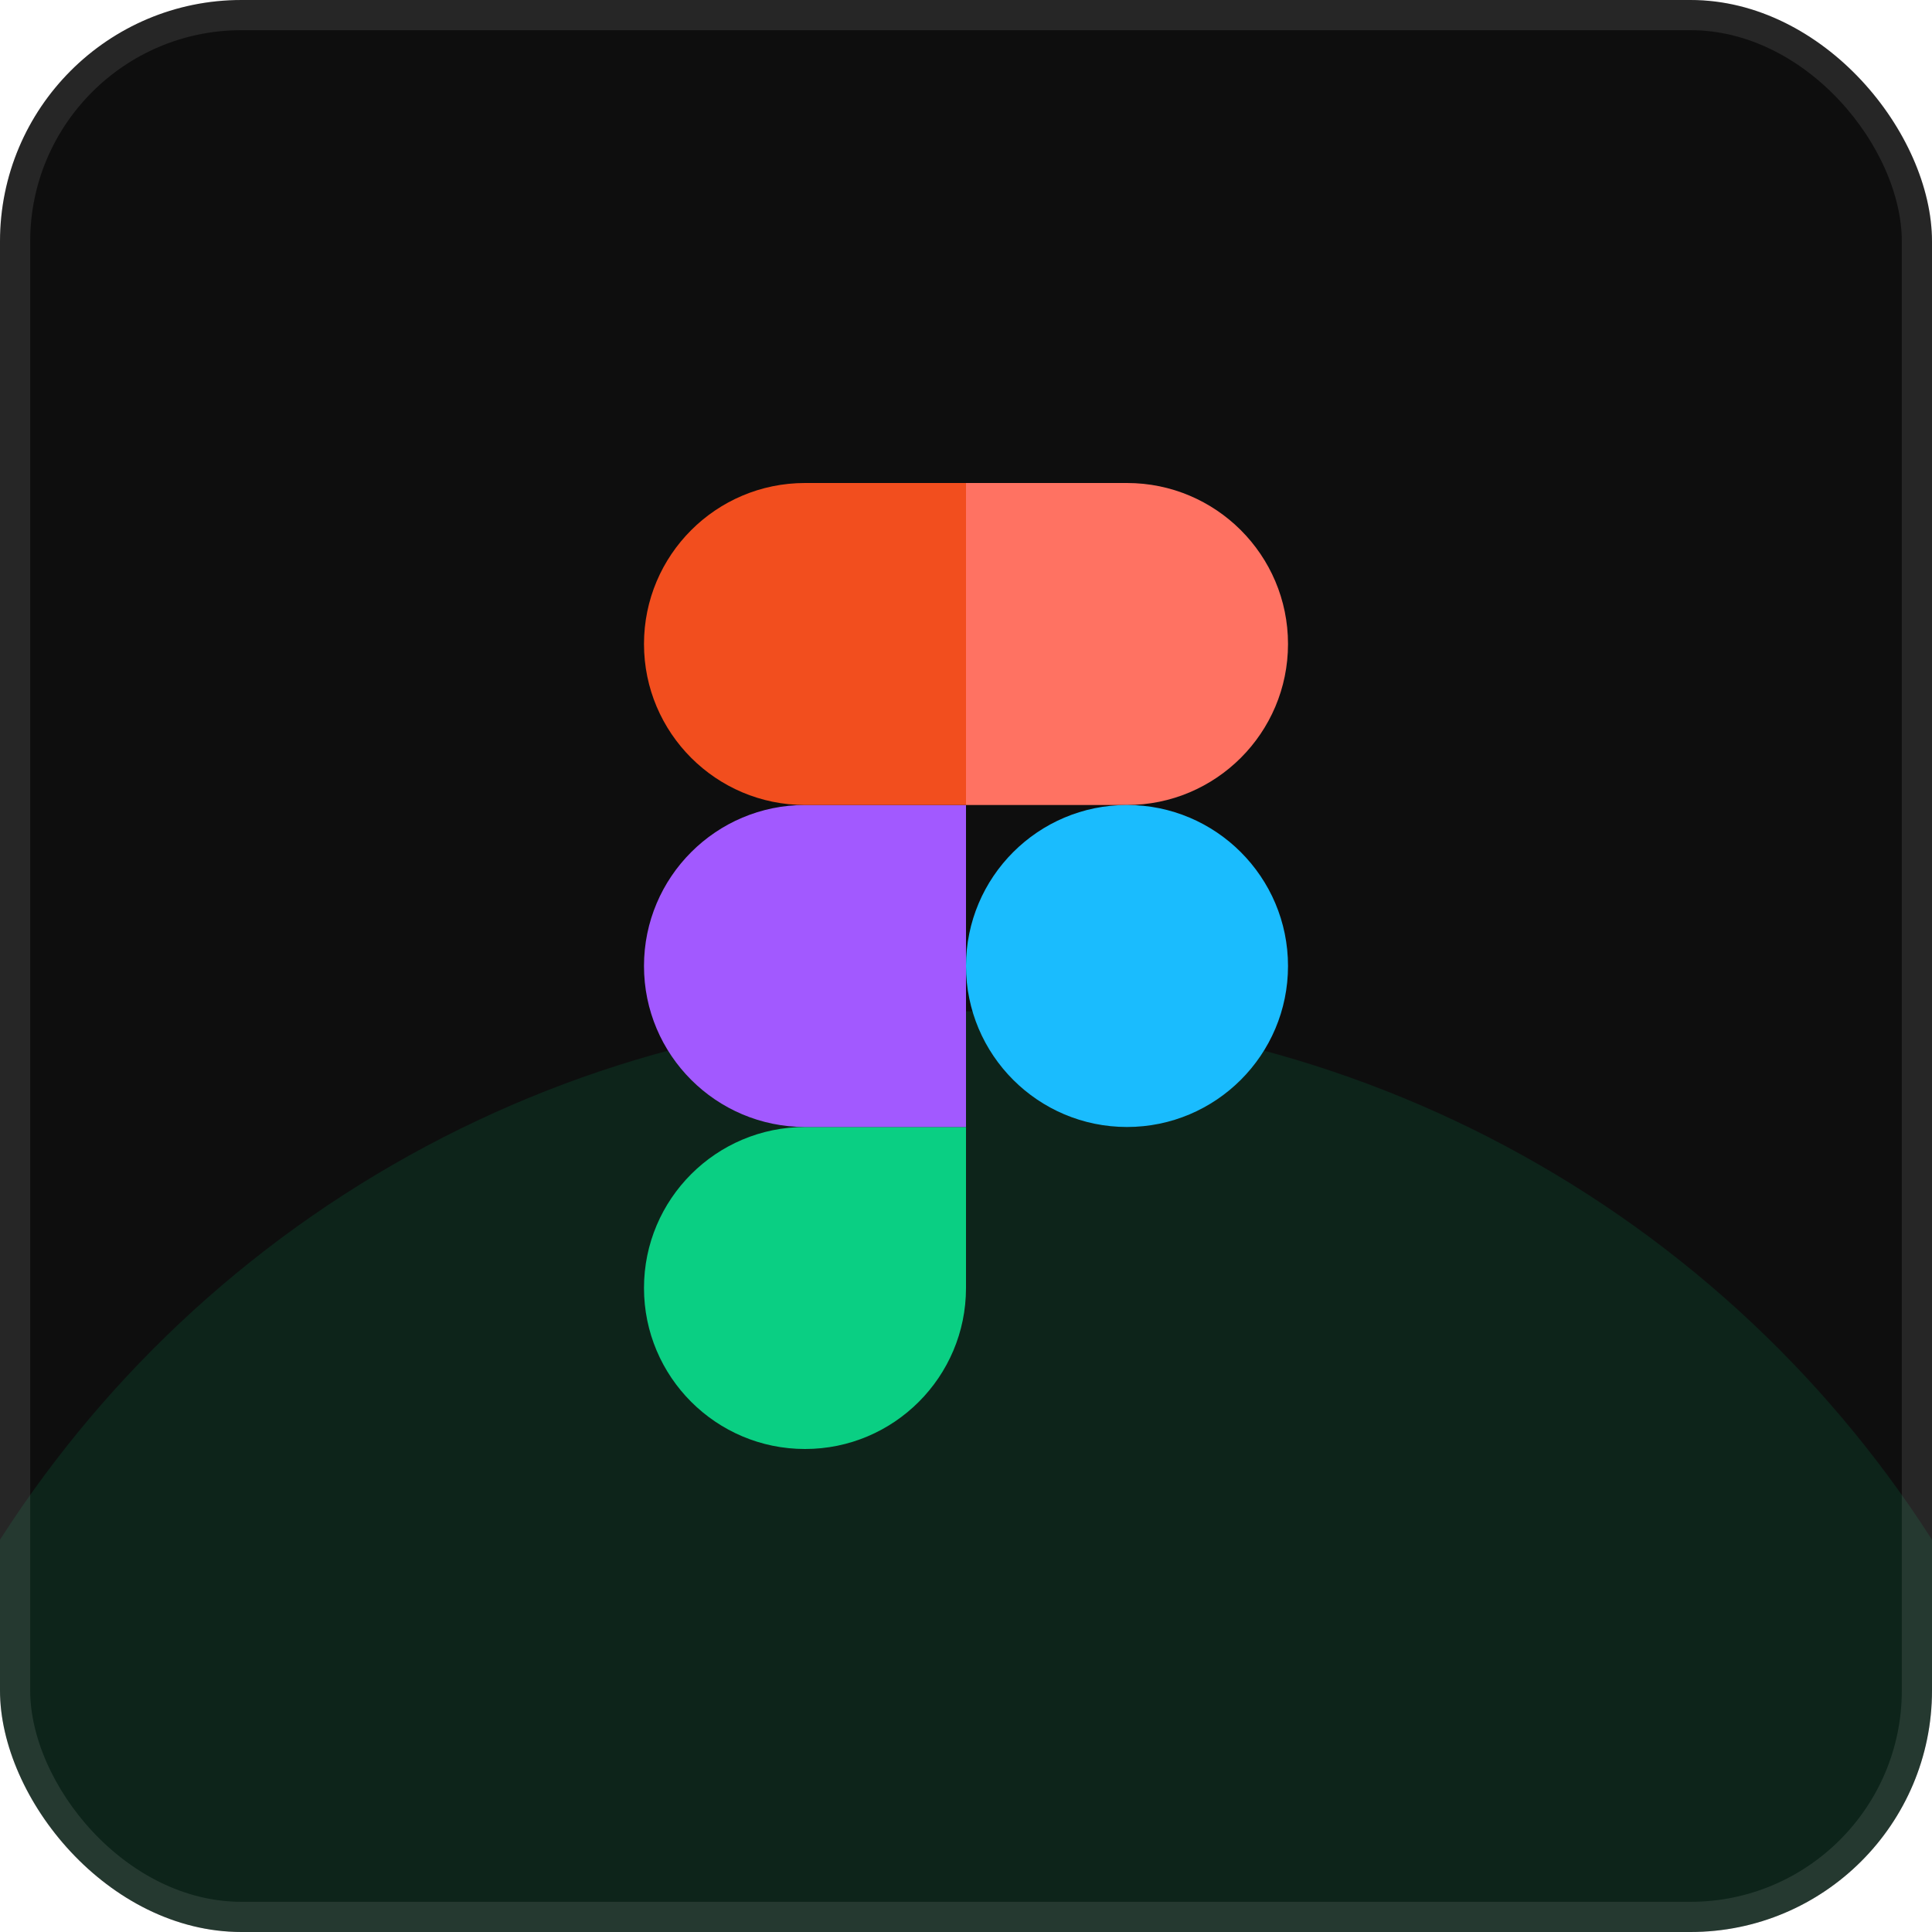
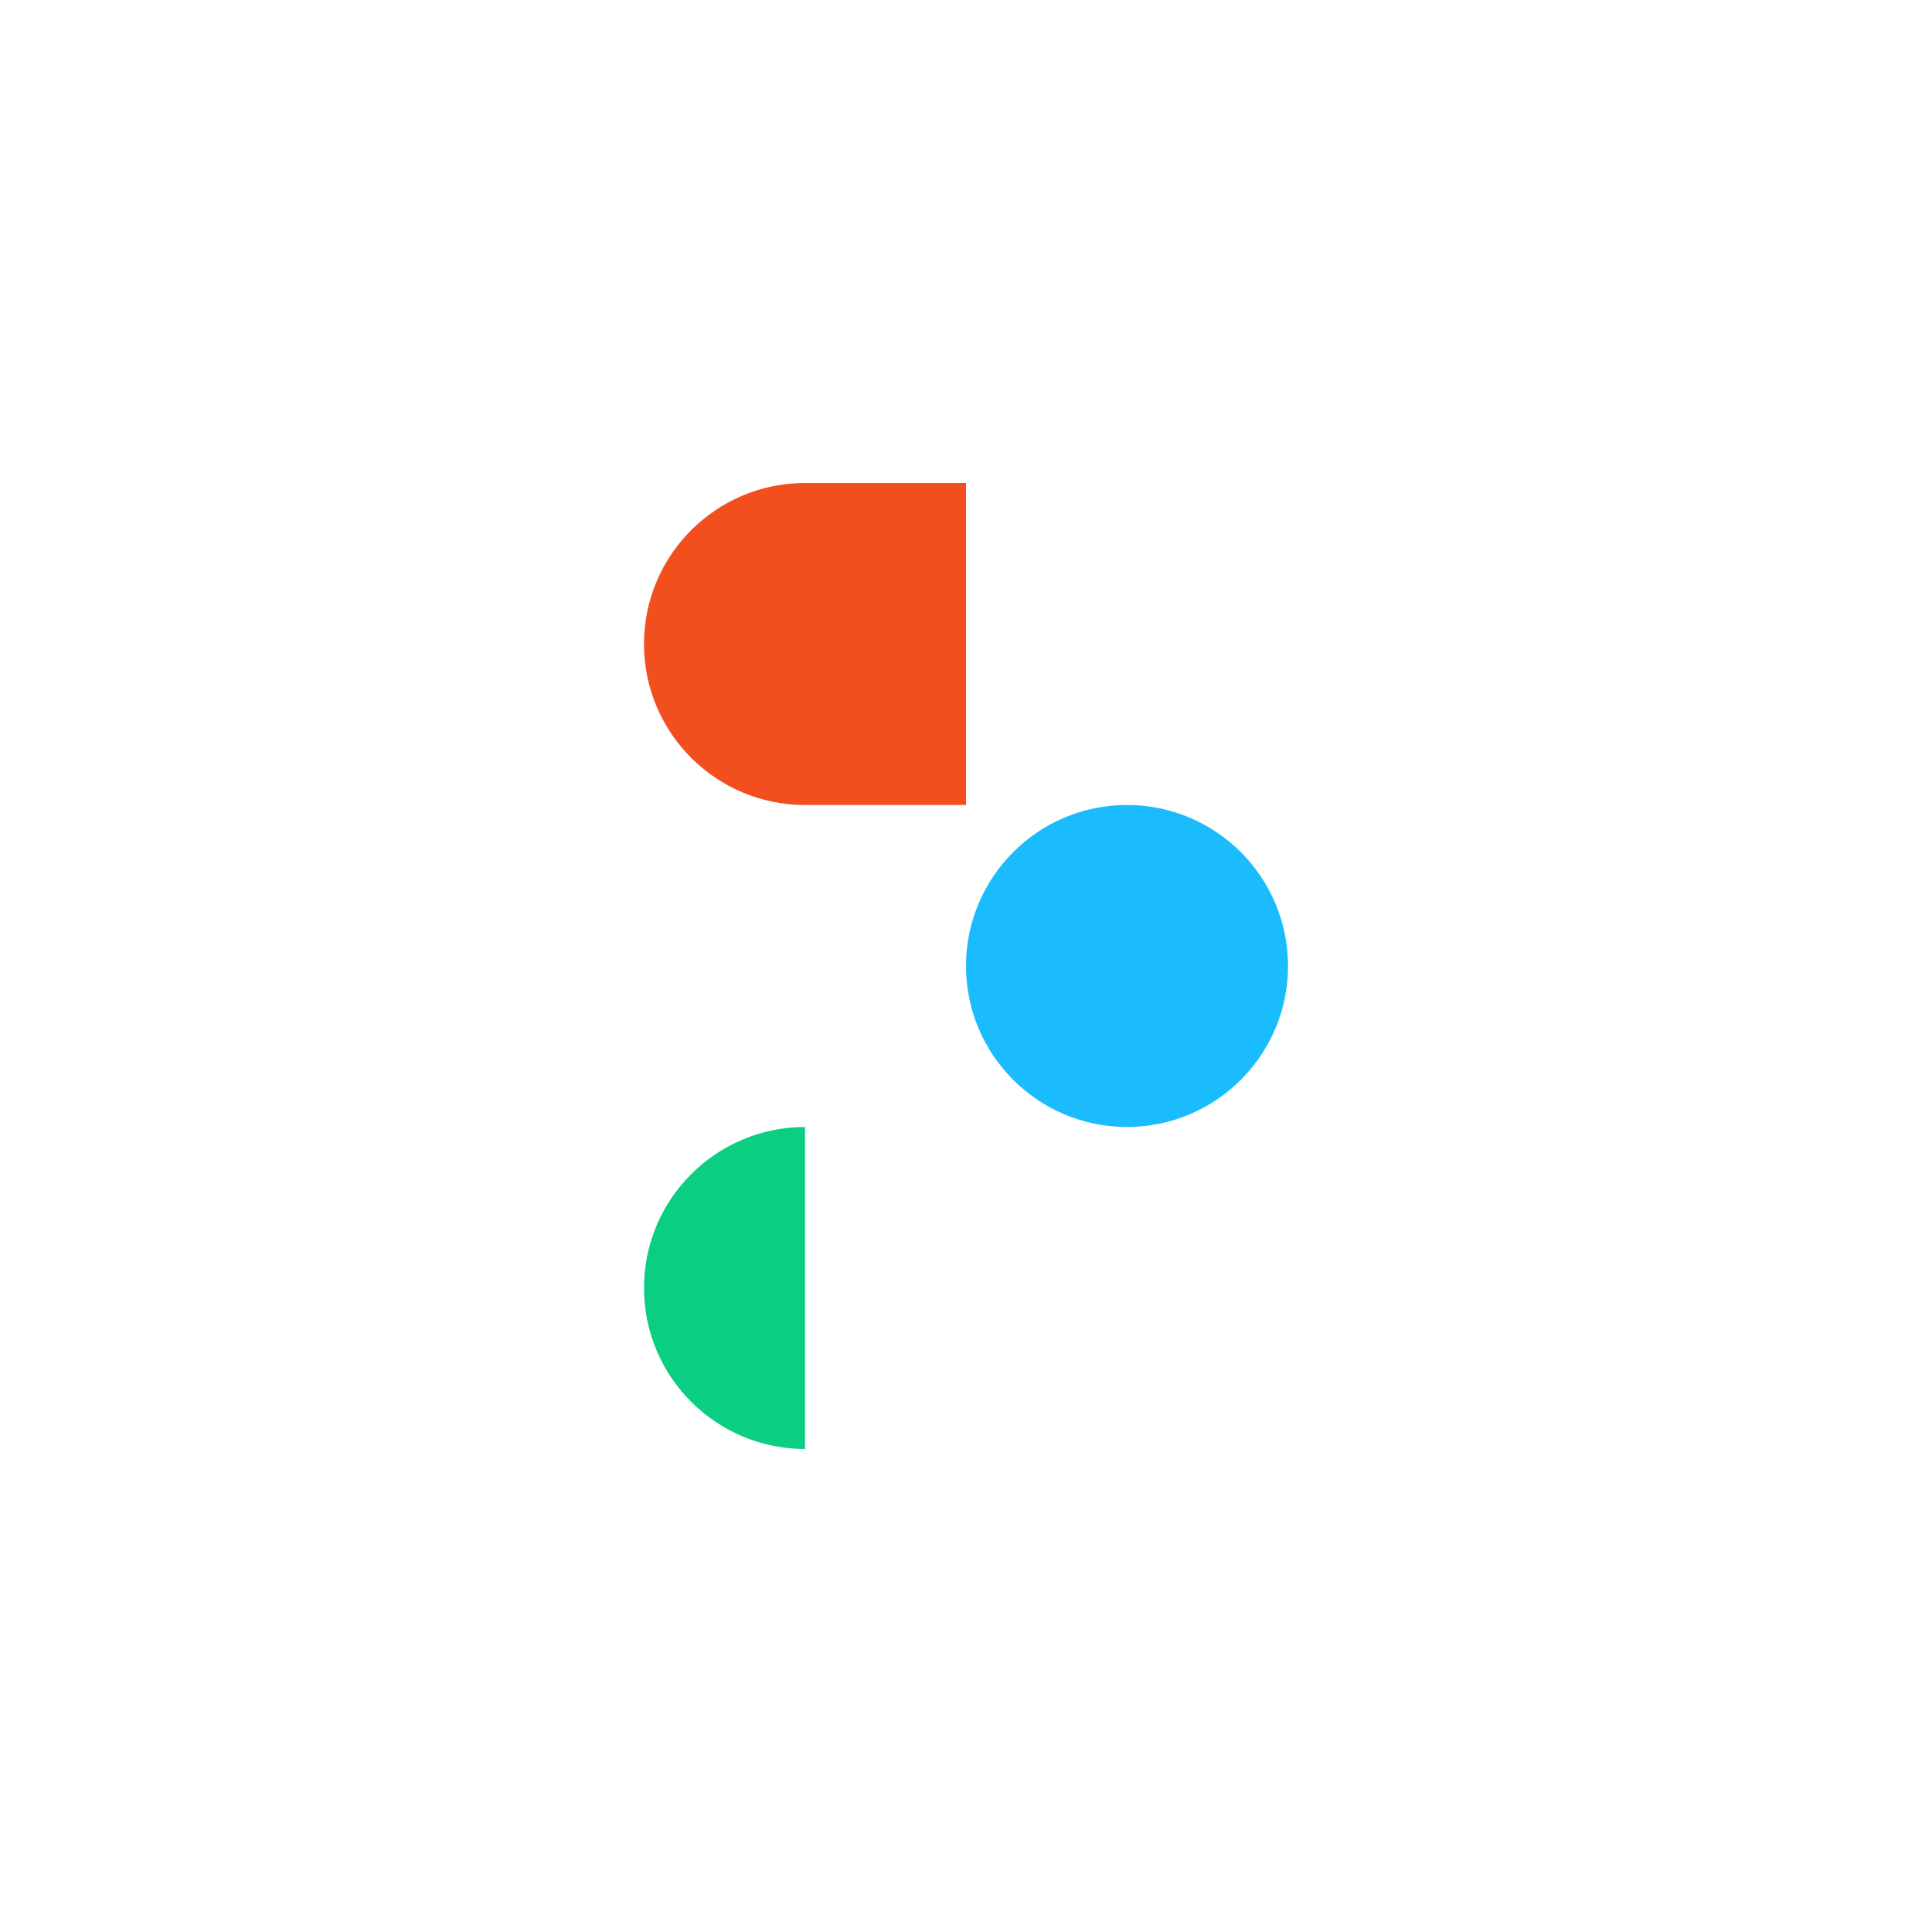
<svg xmlns="http://www.w3.org/2000/svg" width="64" height="64" viewBox="0 0 64 64" fill="none">
  <g clip-path="url(#clip0_5392_30169)">
-     <rect width="64" height="64" rx="8" fill="#0E0E0E" />
    <g opacity="0.1" filter="url(#filter0_f_5392_30169)">
-       <circle cx="32" cy="71.5" r="38" fill="#00E889" />
-     </g>
-     <path d="M26.667 48C29.611 48 32 45.61 32 42.666V37.333H26.667C23.723 37.333 21.333 39.722 21.333 42.666C21.333 45.61 23.723 48 26.667 48Z" fill="#0ACF83" />
-     <path d="M21.333 32C21.333 29.056 23.723 26.666 26.667 26.666H32V37.333H26.667C23.723 37.333 21.333 34.944 21.333 32Z" fill="#A259FF" />
+       </g>
+     <path d="M26.667 48V37.333H26.667C23.723 37.333 21.333 39.722 21.333 42.666C21.333 45.61 23.723 48 26.667 48Z" fill="#0ACF83" />
    <path d="M21.333 21.333C21.333 18.389 23.723 16 26.667 16H32V26.667H26.667C23.723 26.667 21.333 24.277 21.333 21.333Z" fill="#F24E1E" />
-     <path d="M32 16H37.333C40.277 16 42.667 18.389 42.667 21.333C42.667 24.277 40.277 26.667 37.333 26.667H32V16Z" fill="#FF7262" />
    <path d="M42.667 32C42.667 34.944 40.277 37.333 37.333 37.333C34.389 37.333 32 34.944 32 32C32 29.056 34.389 26.666 37.333 26.666C40.277 26.666 42.667 29.056 42.667 32Z" fill="#1ABCFE" />
  </g>
  <rect x="0.5" y="0.5" width="63" height="63" rx="7.5" stroke="white" stroke-opacity="0.1" />
  <defs>
    <filter id="filter0_f_5392_30169" x="-46" y="-6.5" width="156" height="156" filterUnits="userSpaceOnUse" color-interpolation-filters="sRGB">
      <feFlood flood-opacity="0" result="BackgroundImageFix" />
      <feBlend mode="normal" in="SourceGraphic" in2="BackgroundImageFix" result="shape" />
      <feGaussianBlur stdDeviation="20" result="effect1_foregroundBlur_5392_30169" />
    </filter>
    <clipPath id="clip0_5392_30169">
      <rect width="64" height="64" rx="8" fill="white" />
    </clipPath>
  </defs>
</svg>